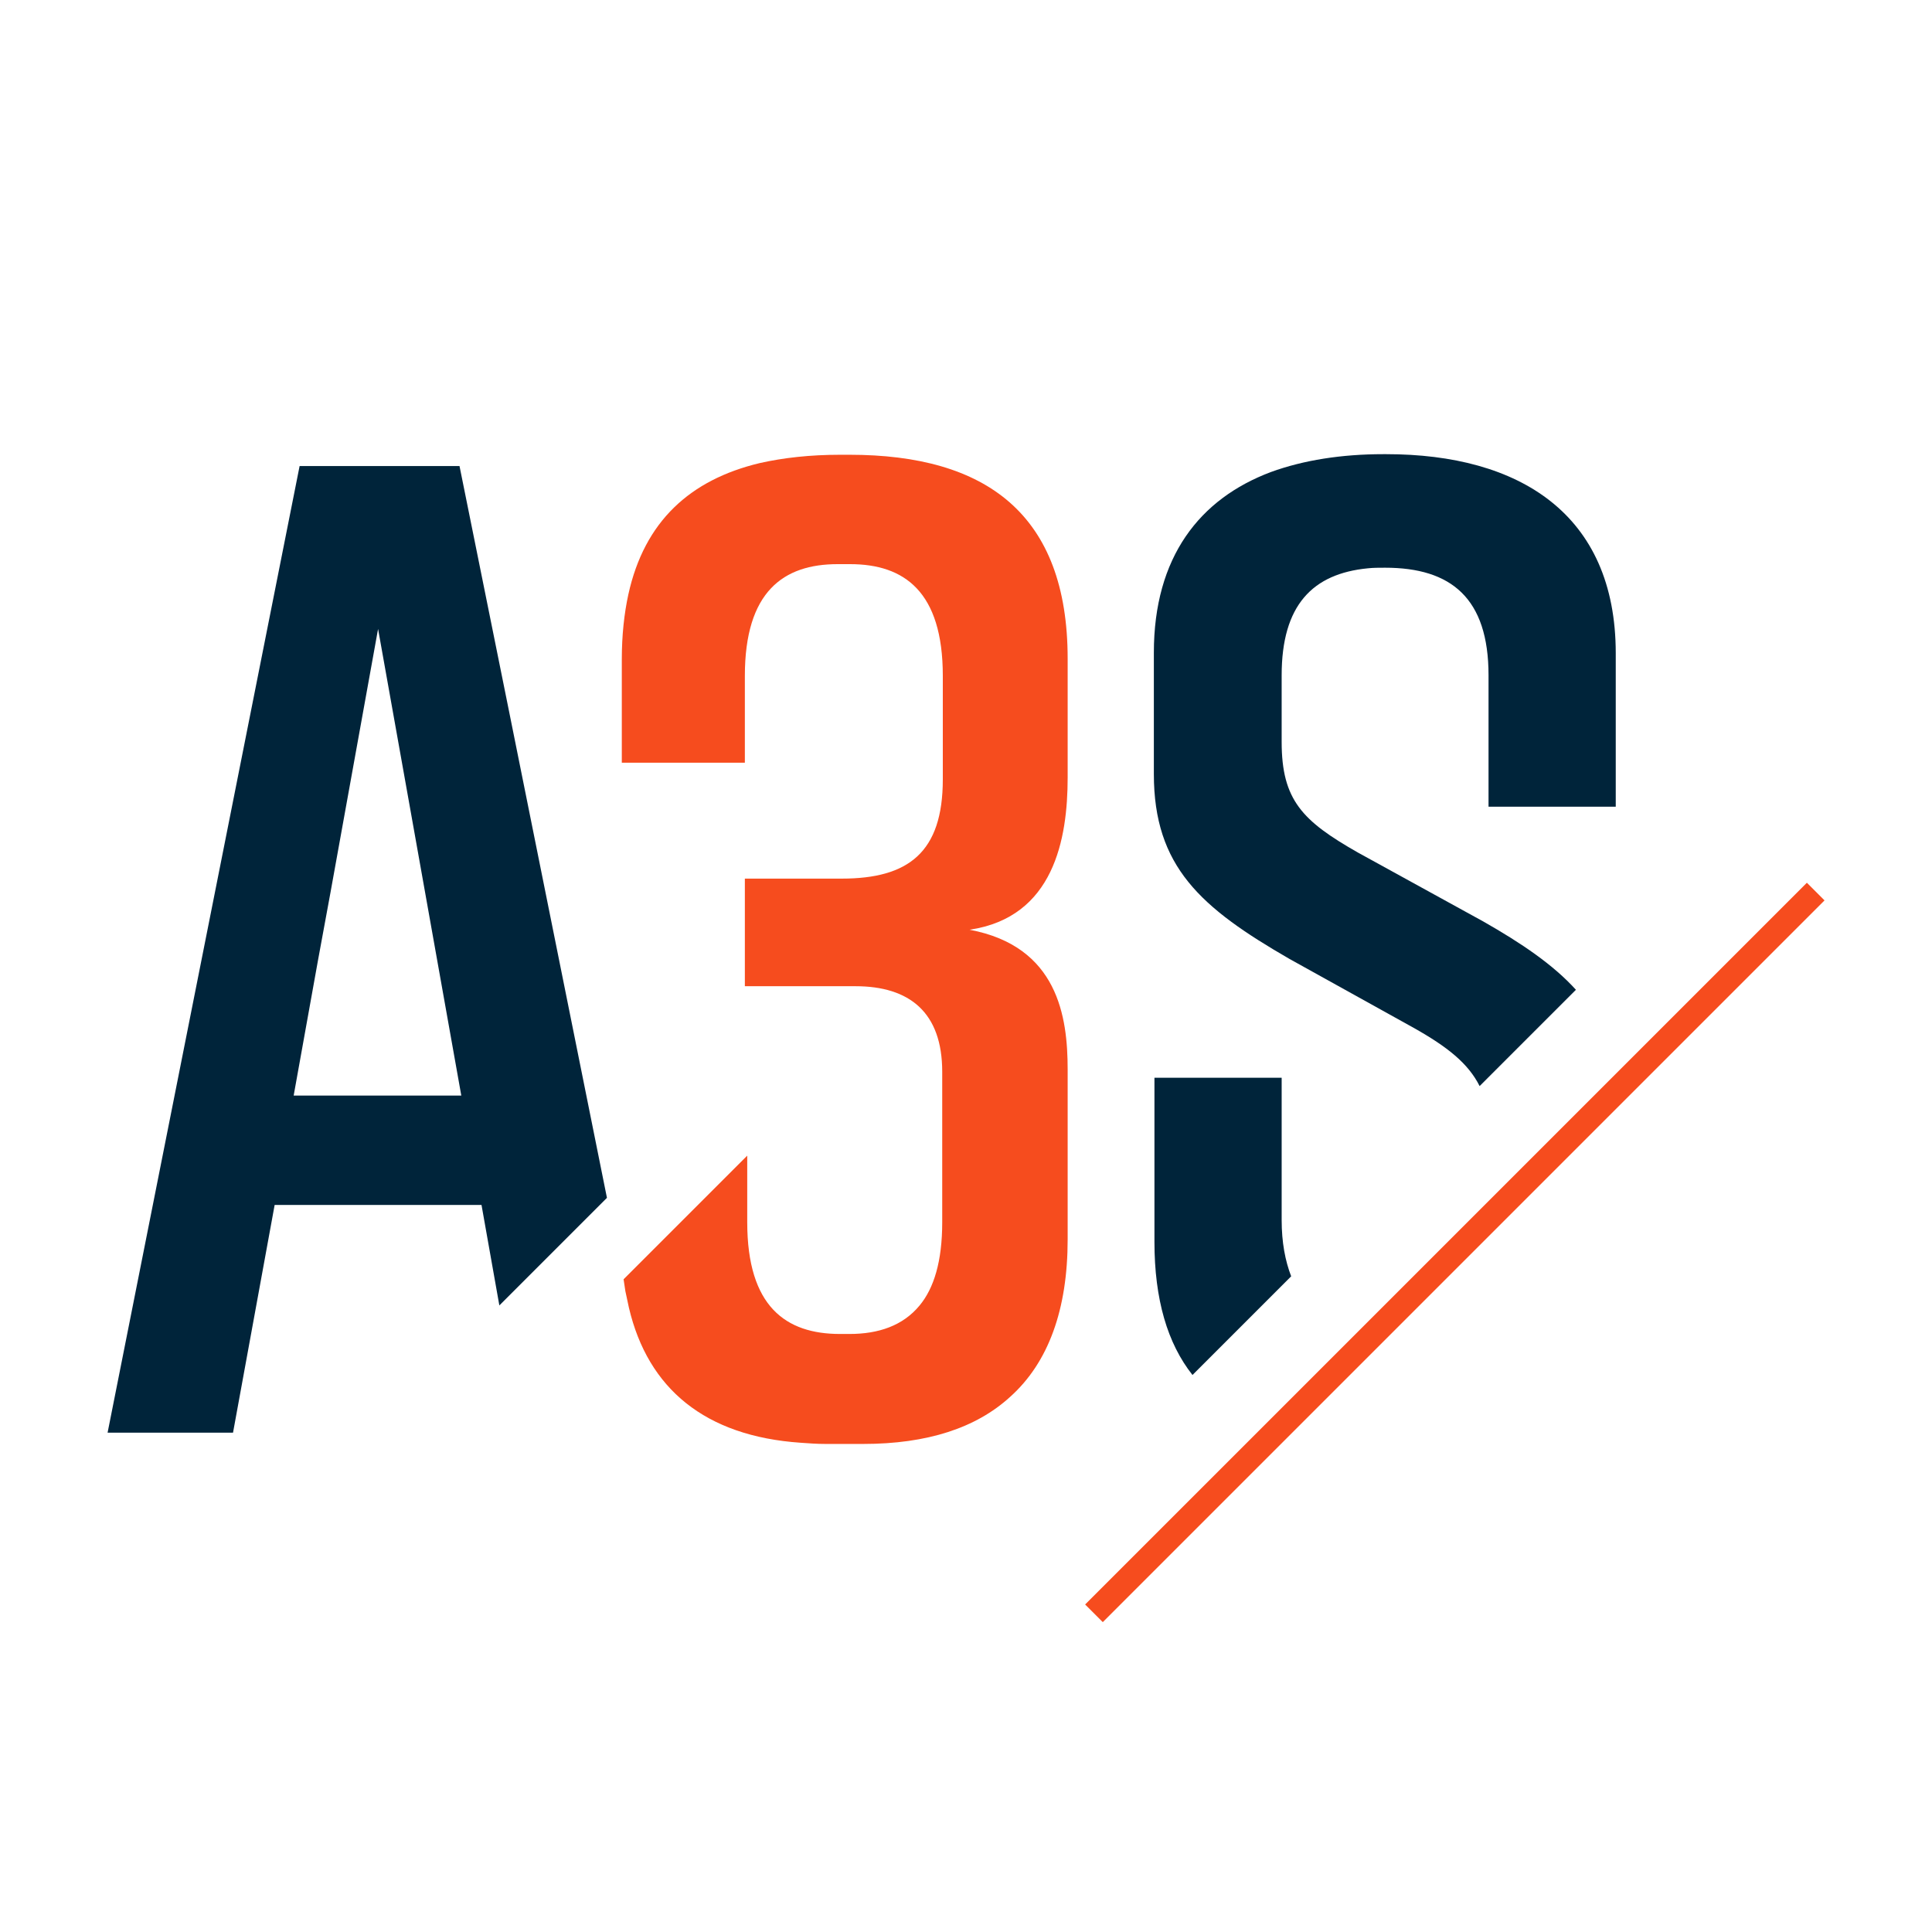
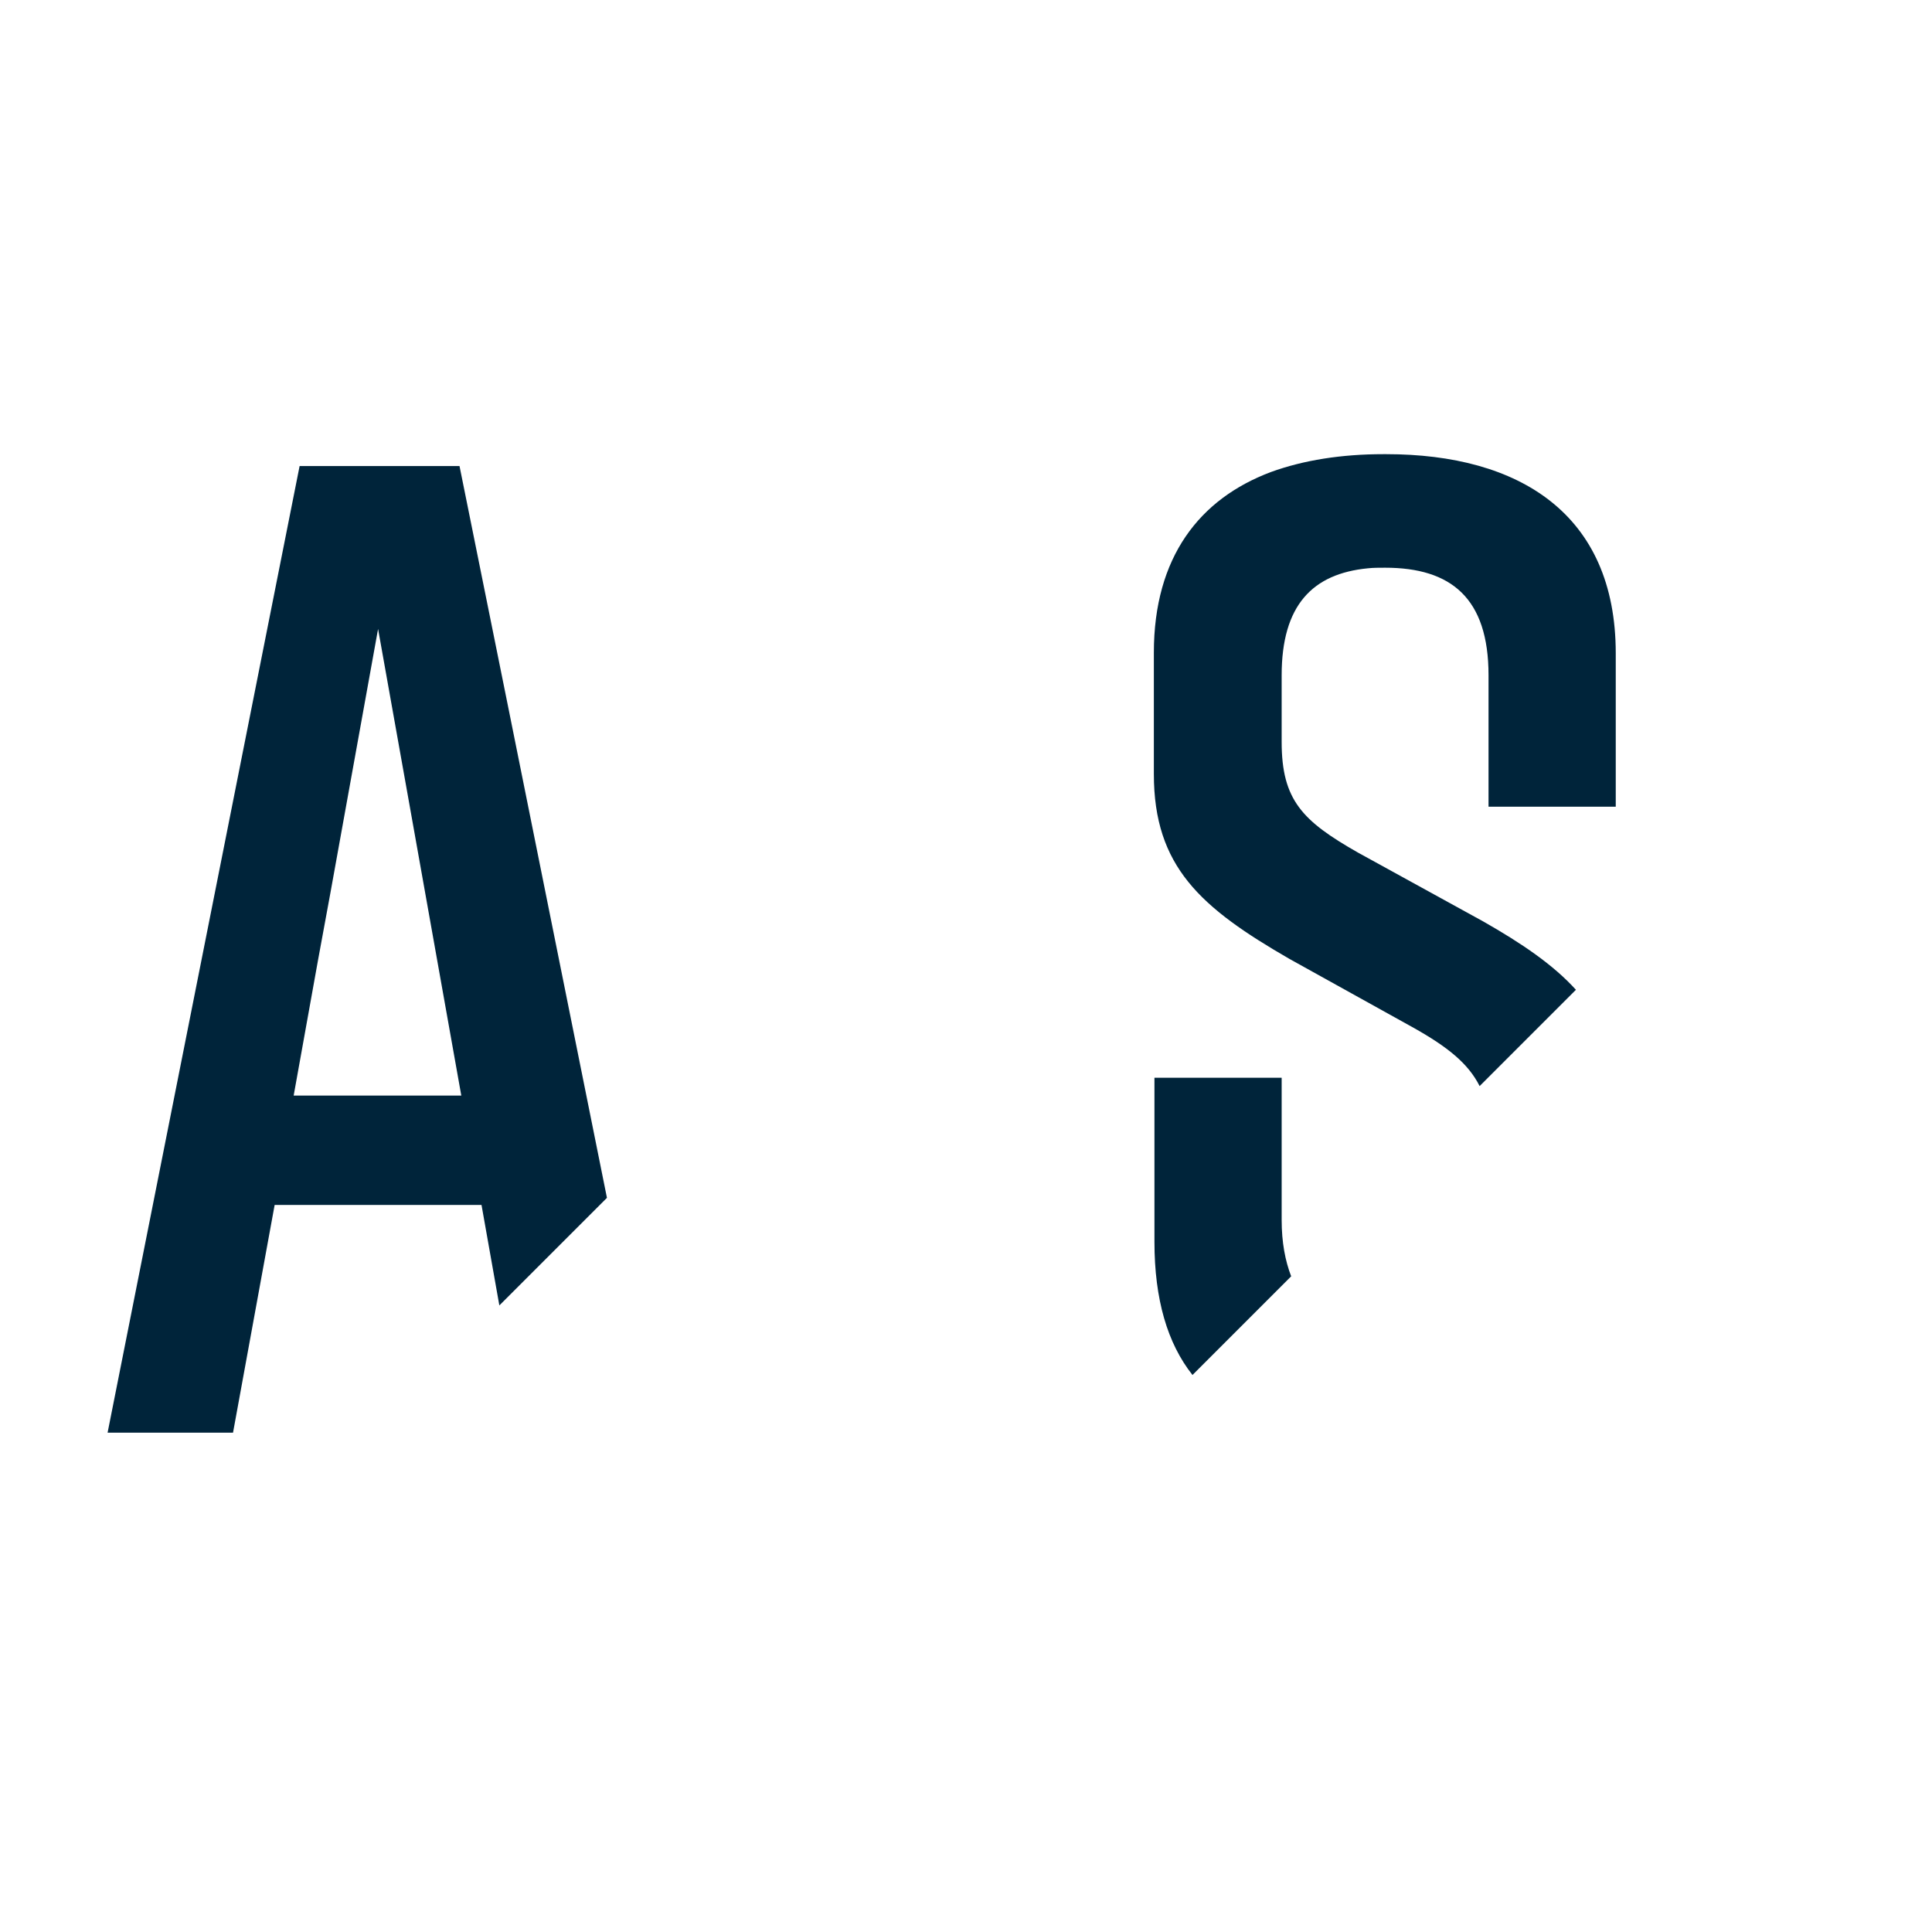
<svg xmlns="http://www.w3.org/2000/svg" viewBox="0 0 325 325">
  <path d="M85.7 120l-8.4-41.6H50.4L18.1 241h21.1l7-38.3H81l3 16.9 13.8-13.8 4.3-4.3L85.7 120zm-9.3 64.3h-27l4.1-22.8 2.1-11.4 8-44.3 5.5 30.8 8.5 47.7h-1.2z" fill="#00243a" />
-   <path d="M142.9 76.5h-1.6c-5 0-9.5.5-13.5 1.4-11.7 2.8-19.4 9.8-22.1 22.1-.7 3.2-1.1 6.9-1.1 10.9v17.4h20.7v-14.6c0-14.2 6.5-18.8 15.6-18.8h2.1c9.1 0 15.6 4.6 15.6 18.8v17.4c0 12.3-5.8 16.7-17 16.7h-16.3v18.1h18.6c9.1 0 14.6 4.4 14.6 14.4v25.3c0 6.6-1.4 11.1-3.8 14-2.8 3.4-6.9 4.8-11.8 4.8h-1.6c-9.1 0-15.6-4.6-15.6-18.8v-11.2L106.1 214l-1.2 1.2.3 2 .6 2.8c3.2 13.6 12.8 21.6 28.9 22.7 1.4.1 2.7.2 4.2.2h6.3c10.8 0 19-2.7 24.7-7.9 6.5-5.8 9.7-14.8 9.7-26.5v-28.6c0-8.8-1.6-20.7-16.5-23.5 14.2-2.1 16.5-15.3 16.5-25.6v-20c0-24.3-13.7-34.3-36.7-34.3" fill="#f64c1e" />
  <path d="M249.5 155l-21.1-11.6c-9.3-5.3-12.8-8.8-12.8-18.6v-11.2c0-11.8 5.2-17.1 14.5-18 .9-.1 1.9-.1 2.9-.1 11.1 0 17.4 5.1 17.4 18.1v2.4 19.7h19.7 1.7v-25.8c0-23.5-16.3-33.5-38.6-33.5h-.5c-7 0-13.4 1-18.9 3-12 4.5-19.7 14.3-19.7 30.4v20.4c0 15.6 7.9 22.5 22.8 31.1l20.9 11.6c5.7 3.2 9.2 6 11.1 9.8l16.2-16.2c-3.8-4.2-9.1-7.8-15.6-11.5m-33.9 50.2v-23.9h-21.4v27.6c0 9.7 2.2 17.1 6.4 22.4l16.6-16.6c-1-2.6-1.6-5.7-1.6-9.5" fill="#00243a" />
-   <path d="M182.54 269.905L303.95 148.496l2.97 2.97L185.51 272.875z" fill="#f64c1e" />
</svg>